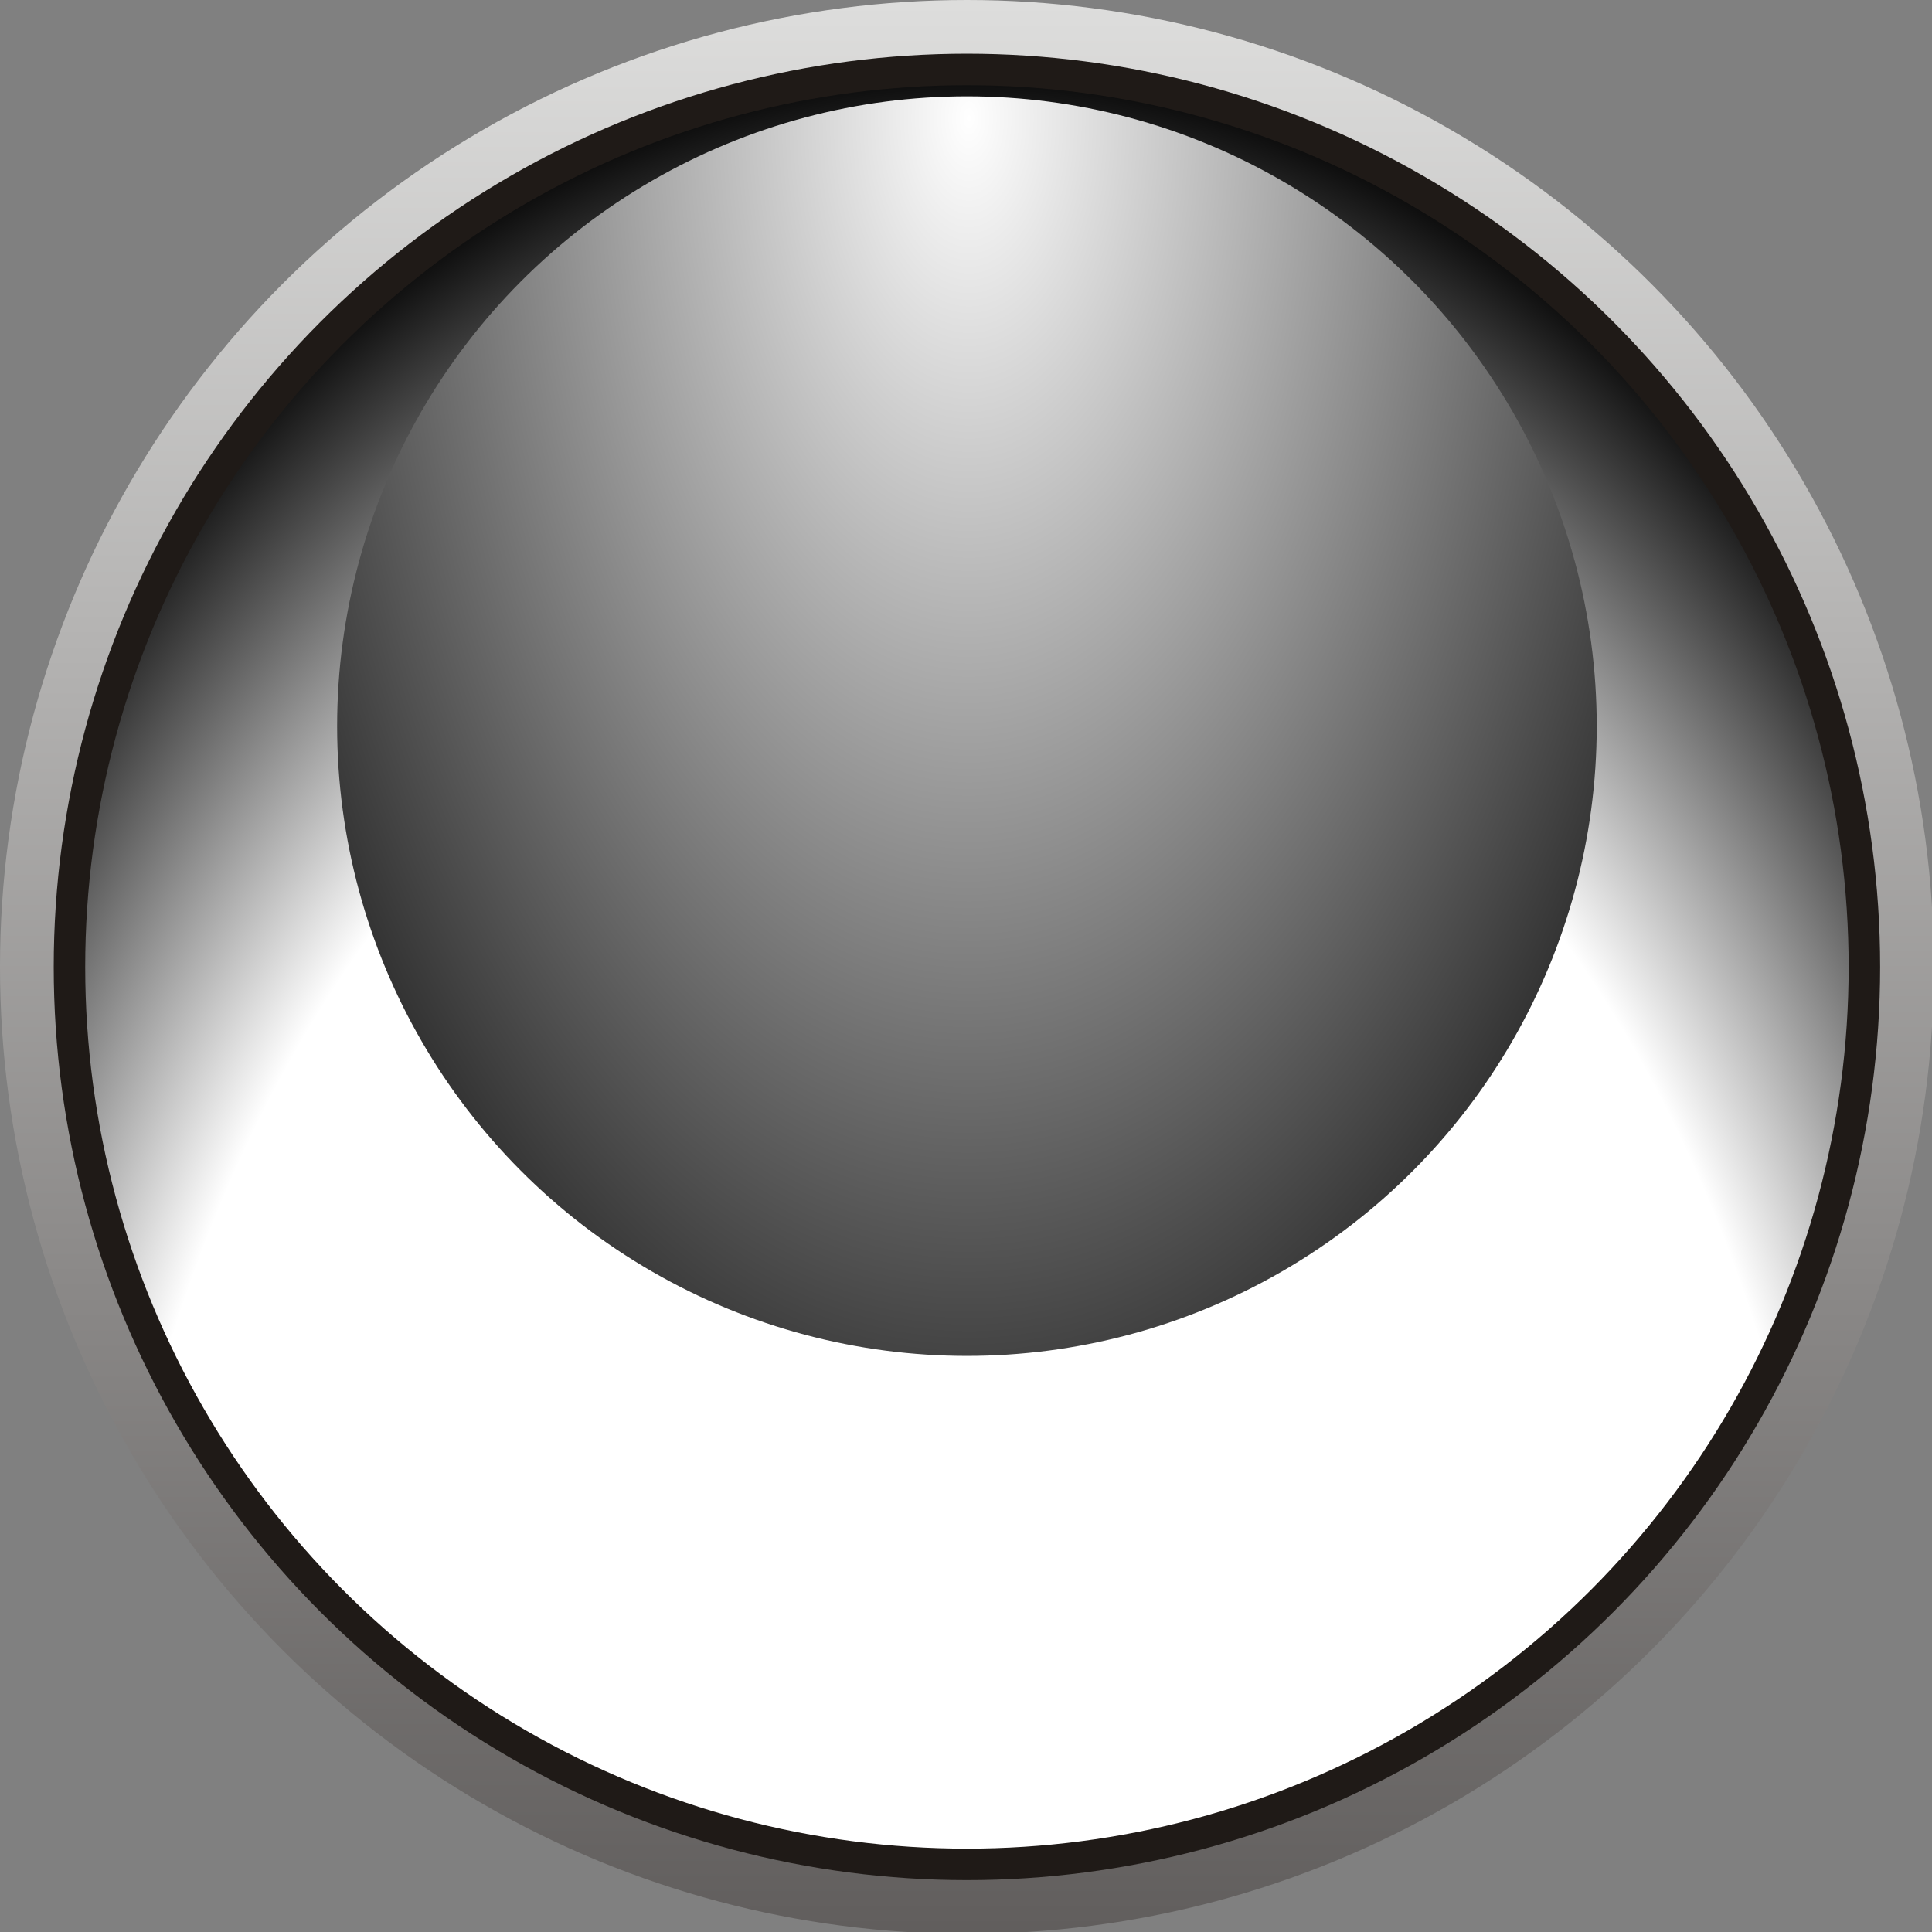
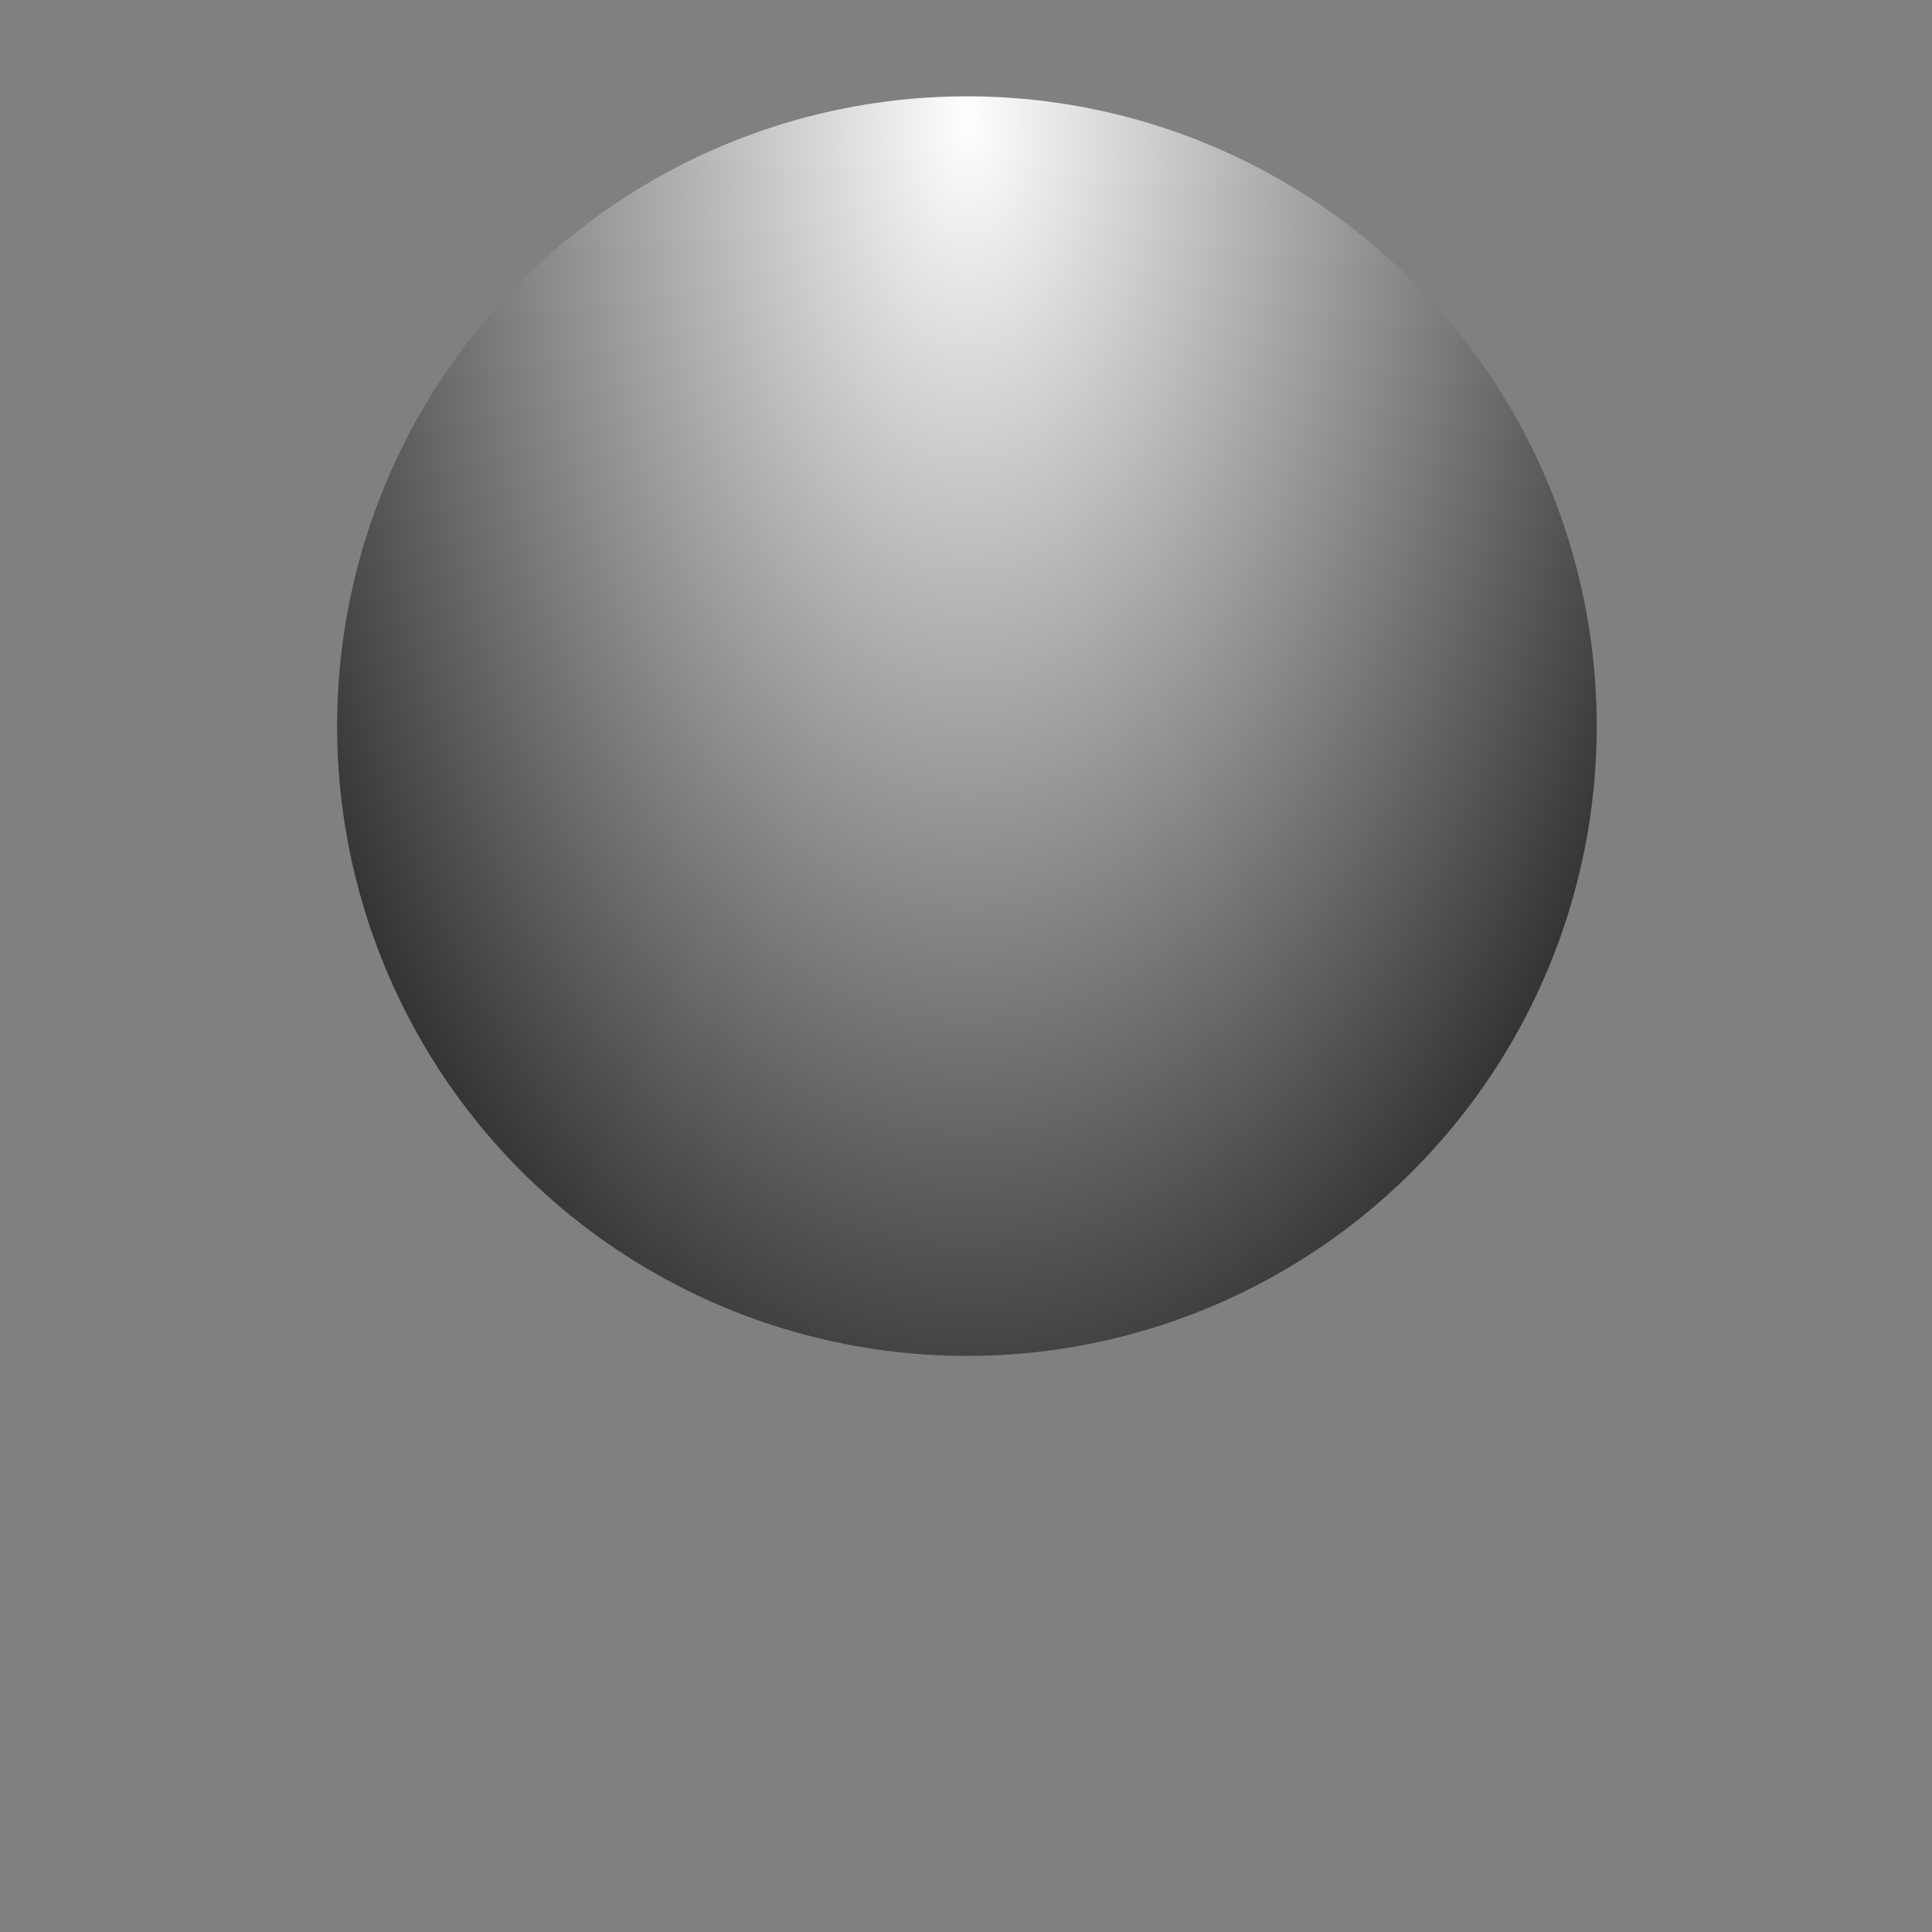
<svg xmlns="http://www.w3.org/2000/svg" xmlns:ns1="http://www.inkscape.org/namespaces/inkscape" xmlns:ns2="http://sodipodi.sourceforge.net/DTD/sodipodi-0.dtd" xmlns:xlink="http://www.w3.org/1999/xlink" xml:space="preserve" width="9.934mm" height="9.934mm" style="shape-rendering:geometricPrecision; text-rendering:geometricPrecision; image-rendering:optimizeQuality; fill-rule:evenodd; clip-rule:evenodd" viewBox="0 0 1.043 1.043" id="svg4842" version="1.1" ns1:version="0.48.3.1 r9886" ns2:docname="108.svg">
  <rect x="0" y="0" width="1.043" height="1.043" fill="#808080" stroke="none" />
  <ns2:namedview pagecolor="#ffffff" bordercolor="#666666" borderopacity="1" objecttolerance="10" gridtolerance="10" guidetolerance="10" ns1:pageopacity="0" ns1:pageshadow="2" ns1:window-width="1440" ns1:window-height="844" id="namedview4875" showgrid="false" ns1:zoom="9.481776" ns1:cx="38.43174" ns1:cy="17.631868" ns1:window-x="-4" ns1:window-y="-4" ns1:window-maximized="1" ns1:current-layer="svg4842" />
  <defs id="defs4844">
    <style type="text/css" id="style4846">
   
    .fil1 {fill:#1F1A17}
    .fil0 {fill:url(#id0)}
    .fil2 {fill:url(#id1)}
    .fil3 {fill:url(#id2)}
   
  </style>
    <linearGradient id="id0" gradientUnits="userSpaceOnUse" x1="0.522" y1="0" x2="0.522" y2="1.043">
      <stop offset="0" style="stop-color:#DEDEDD" id="stop4849" />
      <stop offset="1" style="stop-color:#605D5C" id="stop4851" />
    </linearGradient>
    <radialGradient id="id1" gradientUnits="userSpaceOnUse" cx="0.522" cy="0.997" r="0.466" fx="0.522" fy="0.997">
      <stop offset="0" style="stop-color:white" id="stop4854" />
      <stop offset="0.702" style="stop-color: rgb(255, 255, 255);" id="stop4856" />
      <stop offset="1" style="stop-color: rgb(0, 0, 0);" id="stop4858" />
    </radialGradient>
    <radialGradient id="id2" gradientUnits="userSpaceOnUse" cx="0.522" cy="0.052" r="0.466" fx="0.522" fy="0.052">
      <stop offset="0" style="stop-color:white" id="stop4861" />
      <stop offset="1" style="stop-color: rgb(0, 0, 0);" id="stop4863" />
    </radialGradient>
    <radialGradient ns1:collect="always" xlink:href="#id1" id="radialGradient4883" gradientUnits="userSpaceOnUse" cx="0.522" cy="0.997" fx="0.522" fy="0.997" r="0.466" gradientTransform="matrix(1.472,-8.6150221e-4,0.001,2.056,-0.248,-1.052)" />
    <radialGradient ns1:collect="always" xlink:href="#id2" id="radialGradient4887" gradientUnits="userSpaceOnUse" cx="0.522" cy="0.052" fx="0.522" fy="0.052" r="0.466" gradientTransform="matrix(-1.106,0.007,-0.012,-2.019,1.099,0.154)" />
  </defs>
  <g id="g4893">
-     <circle class="fil0" cx="0.522" cy="0.522" r="0.522" id="circle4867" style="fill:url(#id0)" ns2:cx="0.52167398" ns2:cy="0.52167499" ns2:rx="0.52167499" ns2:ry="0.52167499" />
-     <circle class="fil1" cx="0.522" cy="0.522" r="0.493" id="circle4869" ns2:cx="0.52167499" ns2:cy="0.52167499" ns2:rx="0.492845" ns2:ry="0.492845" style="fill:#1f1a17" />
    <g ns1:label="#g4889" id="hmigradengt">
-       <circle ns2:ry="0.475694" ns2:rx="0.475694" ns2:cy="0.52167499" ns2:cx="0.52167499" style="fill:url(#radialGradient4883)" id="circle4871" r="0.476" cy="0.522" cx="0.522" class="fil2" />
      <circle ns2:ry="0.339706" ns2:rx="0.339706" ns2:cy="0.391882" ns2:cx="0.52167797" style="fill:url(#radialGradient4887)" id="circle4873" r="0.34" cy="0.392" cx="0.522" class="fil3" />
    </g>
  </g>
</svg>